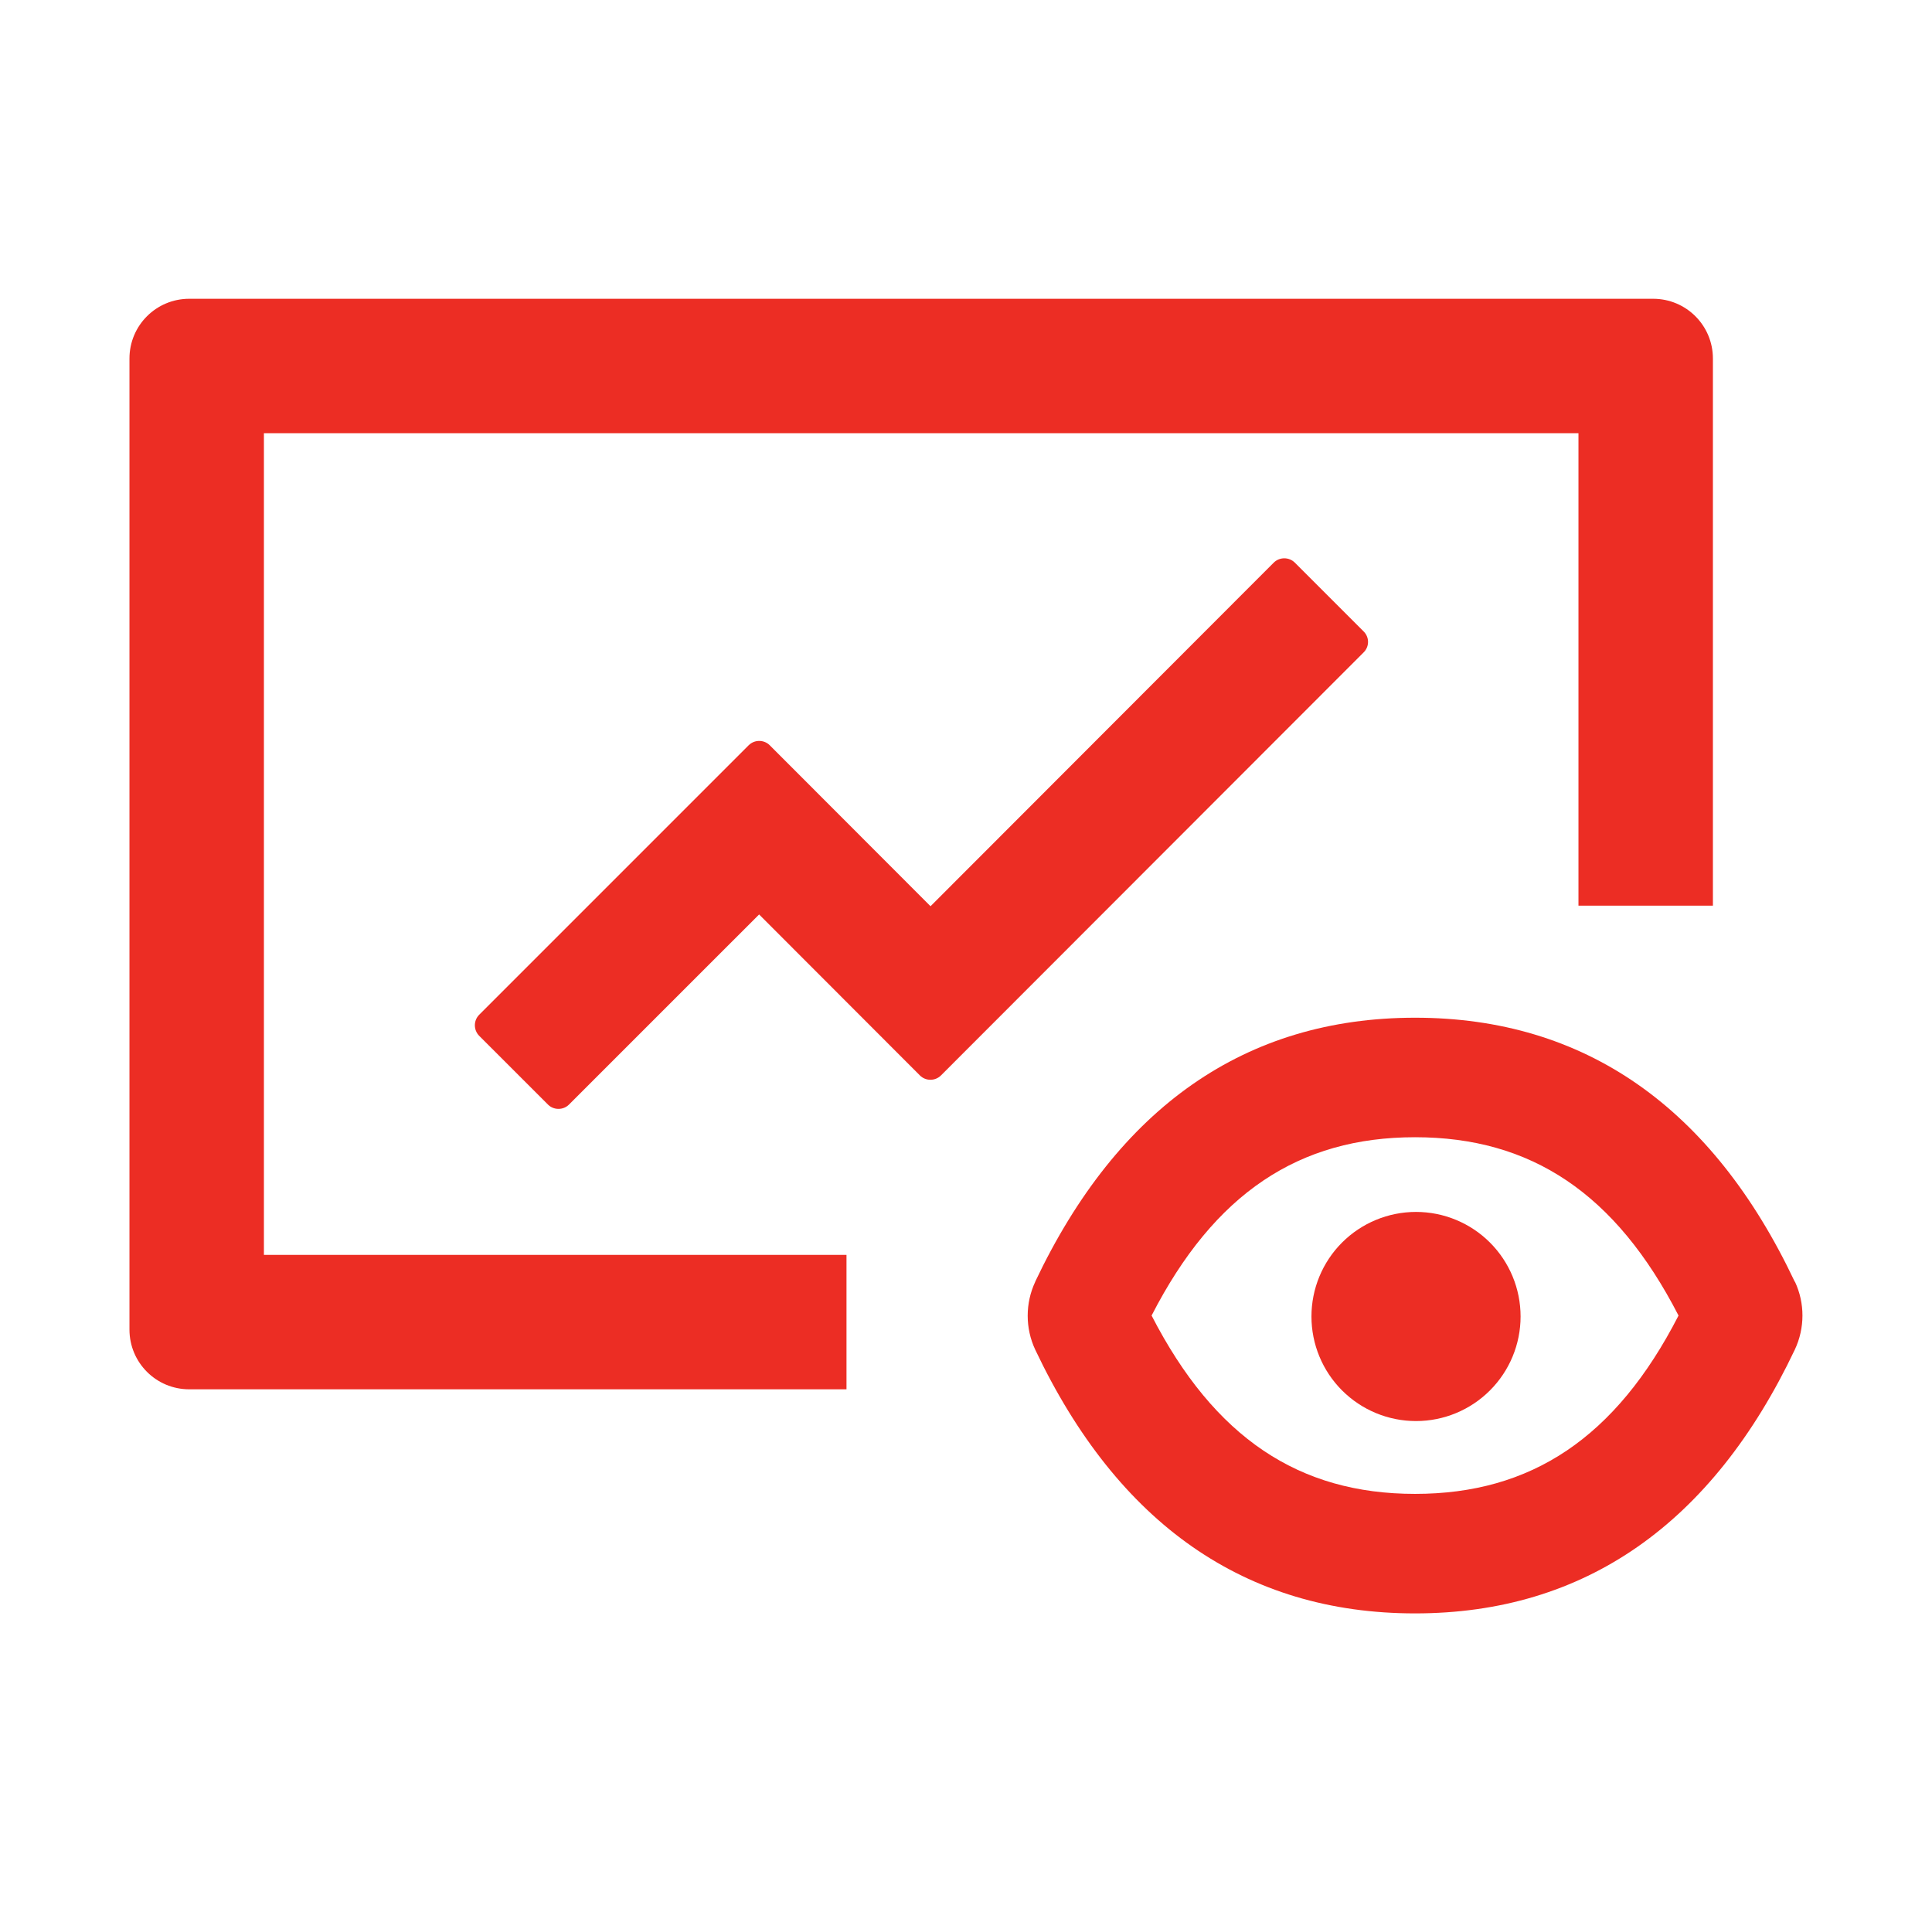
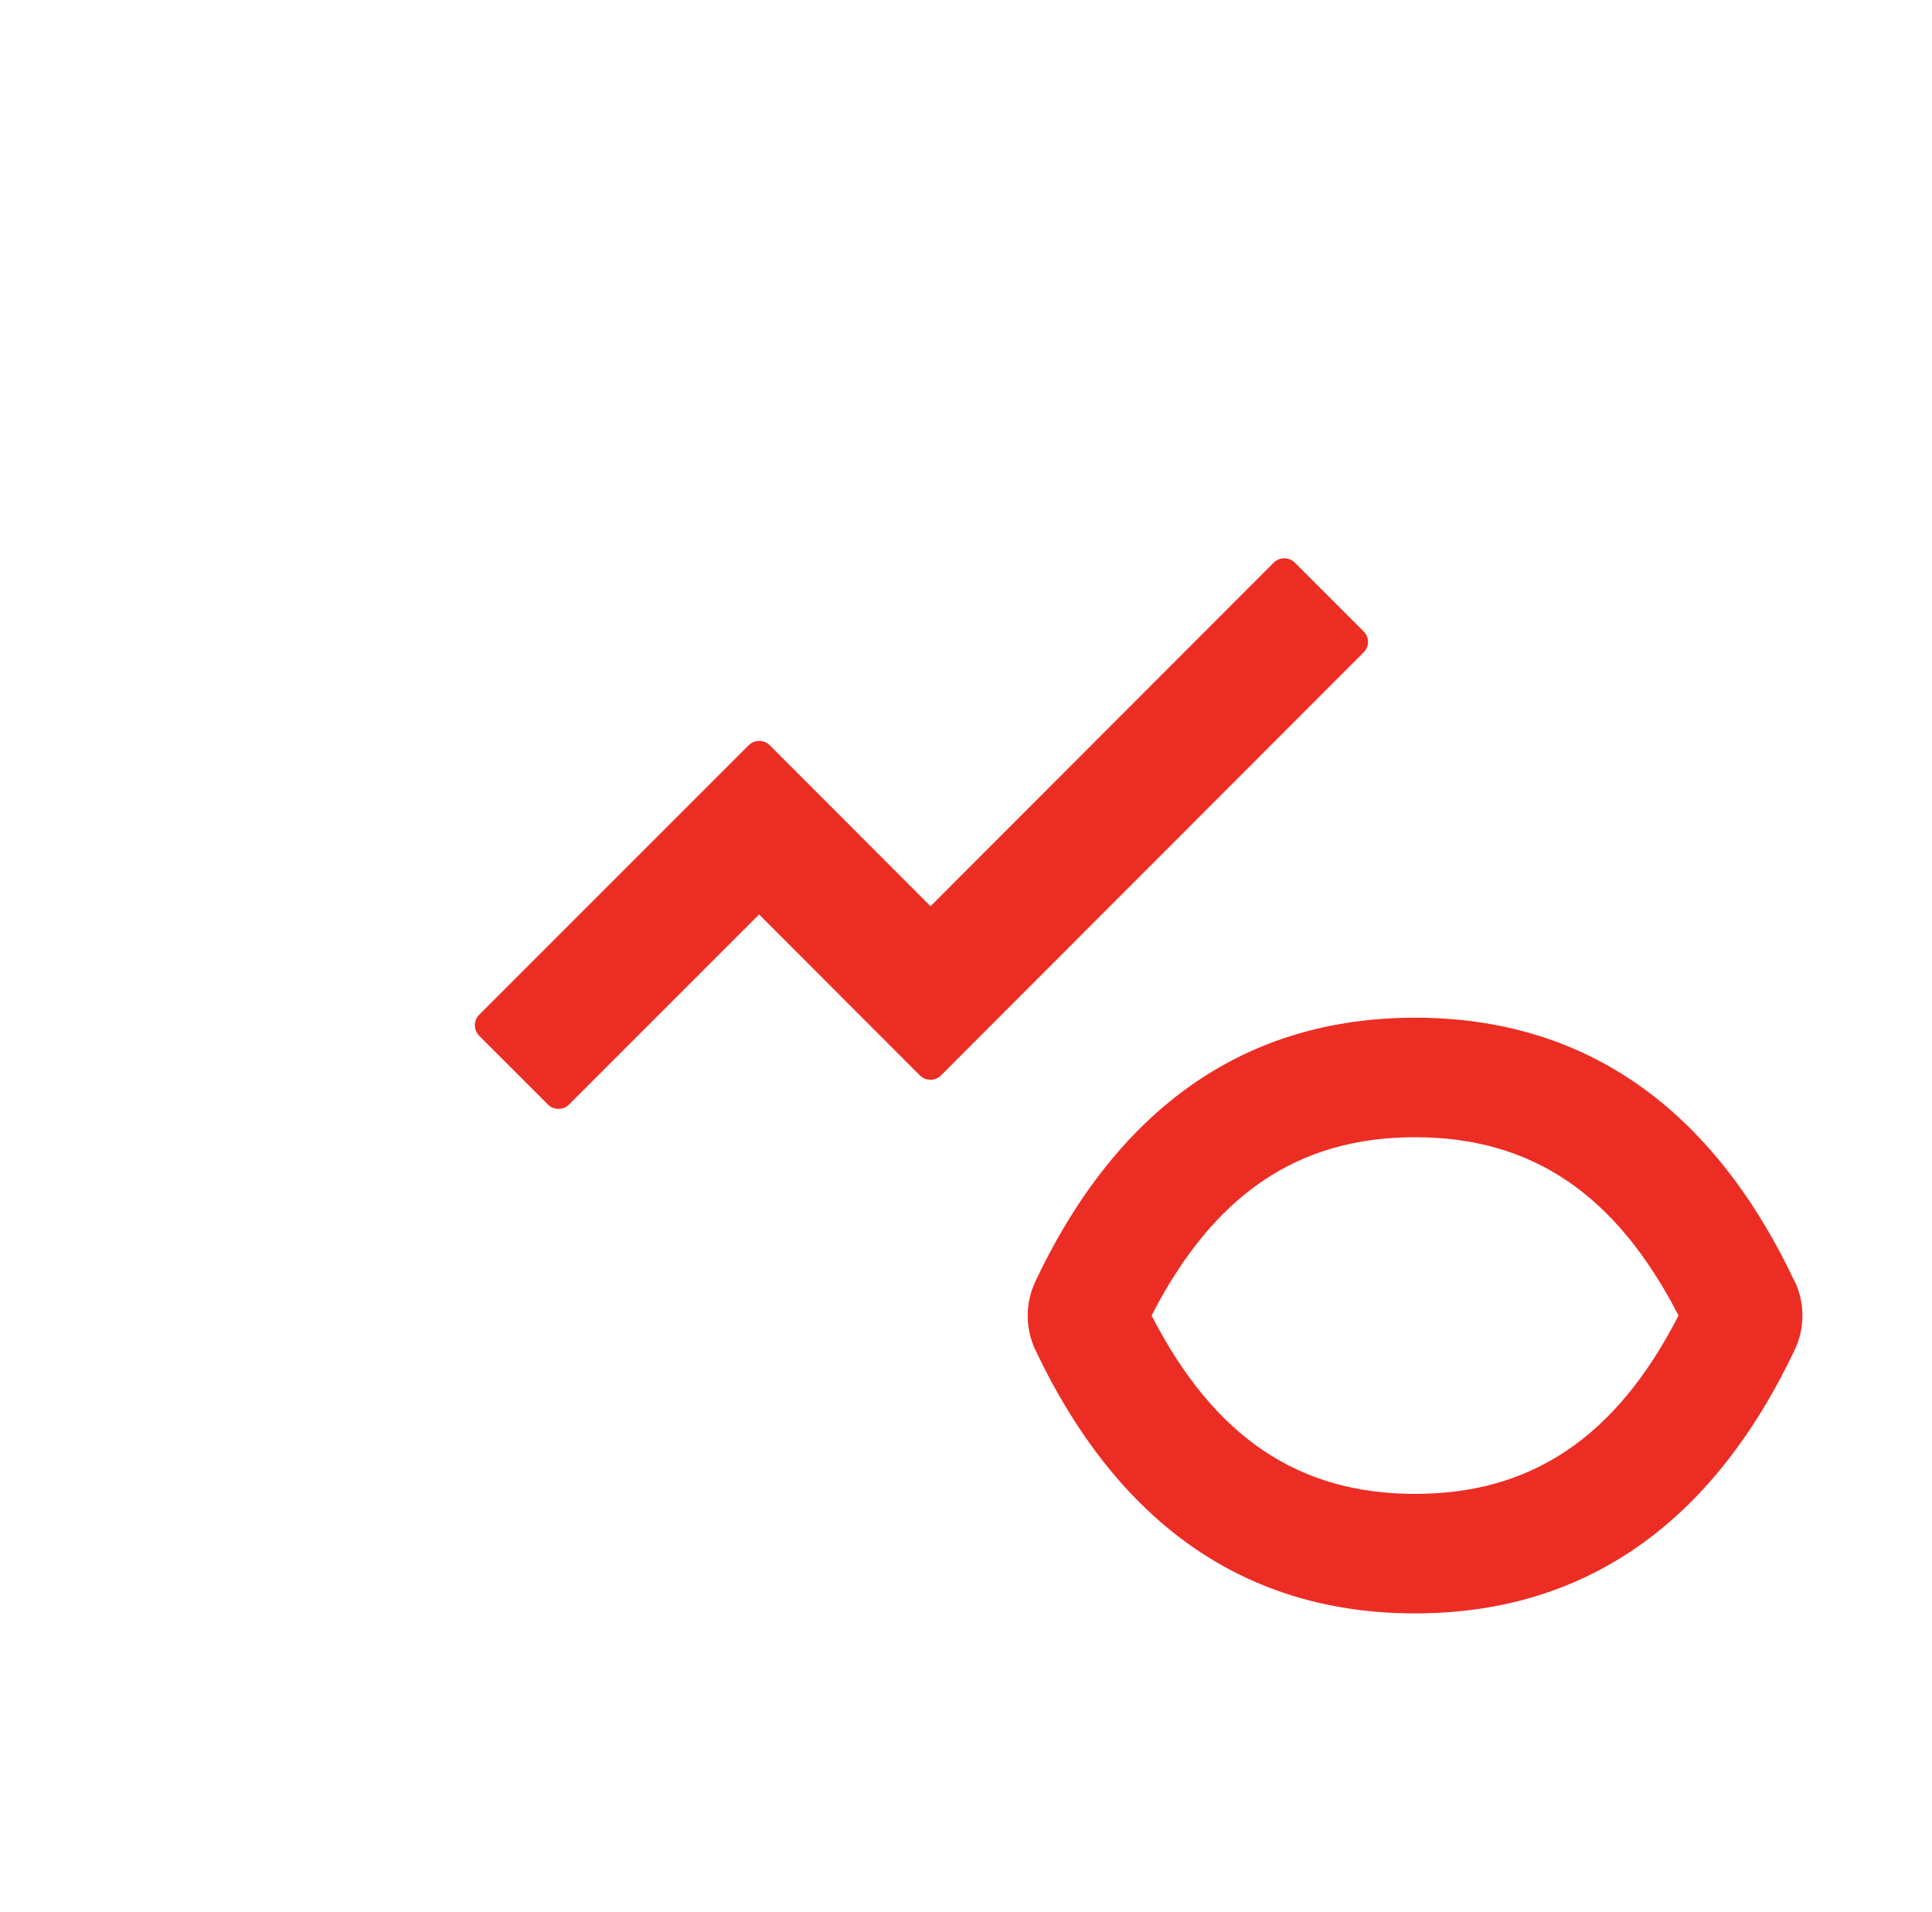
<svg xmlns="http://www.w3.org/2000/svg" width="97" height="96" viewBox="0 0 97 96" fill="none">
  <path d="M90.124 64.359L90.115 64.35L90.106 64.341C85.971 55.594 79.568 51.094 71.046 51.094C62.524 51.094 56.121 55.603 51.977 64.341V64.35C51.471 65.428 51.471 66.684 51.977 67.763C56.121 76.5 62.524 81 71.046 81C79.568 81 85.971 76.491 90.115 67.753C90.621 66.675 90.621 65.428 90.124 64.359ZM71.046 75C65.224 75 60.977 72.188 57.818 66.047C60.968 59.906 65.224 57.094 71.046 57.094C76.868 57.094 81.115 59.906 84.274 66.047C81.124 72.188 76.868 75 71.046 75Z" fill="#EC2D24" />
-   <path d="M65.844 66.094C65.844 67.486 66.397 68.822 67.381 69.806C68.366 70.791 69.701 71.344 71.094 71.344C72.486 71.344 73.822 70.791 74.806 69.806C75.791 68.822 76.344 67.486 76.344 66.094C76.344 64.701 75.791 63.366 74.806 62.381C73.822 61.397 72.486 60.844 71.094 60.844C69.701 60.844 68.366 61.397 67.381 62.381C66.397 63.366 65.844 64.701 65.844 66.094ZM13.25 21.75H79.25V45.469H86V18C86 16.341 84.659 15 83 15H9.5C7.841 15 6.5 16.341 6.5 18V66.75C6.5 68.409 7.841 69.75 9.5 69.75H42.5V63H13.25V21.75Z" fill="#EC2D24" />
  <path d="M68.46 31.697L65.01 28.247C64.719 27.957 64.241 27.957 63.95 28.247L46.719 45.497L38.647 37.416C38.357 37.125 37.879 37.125 37.588 37.416L24.06 50.944C23.769 51.235 23.769 51.713 24.06 52.004L27.51 55.453C27.8 55.744 28.279 55.744 28.569 55.453L38.113 45.91L46.185 53.991C46.475 54.282 46.953 54.282 47.244 53.991L68.46 32.757C68.76 32.466 68.76 31.988 68.46 31.697Z" fill="#EC2D24" />
</svg>